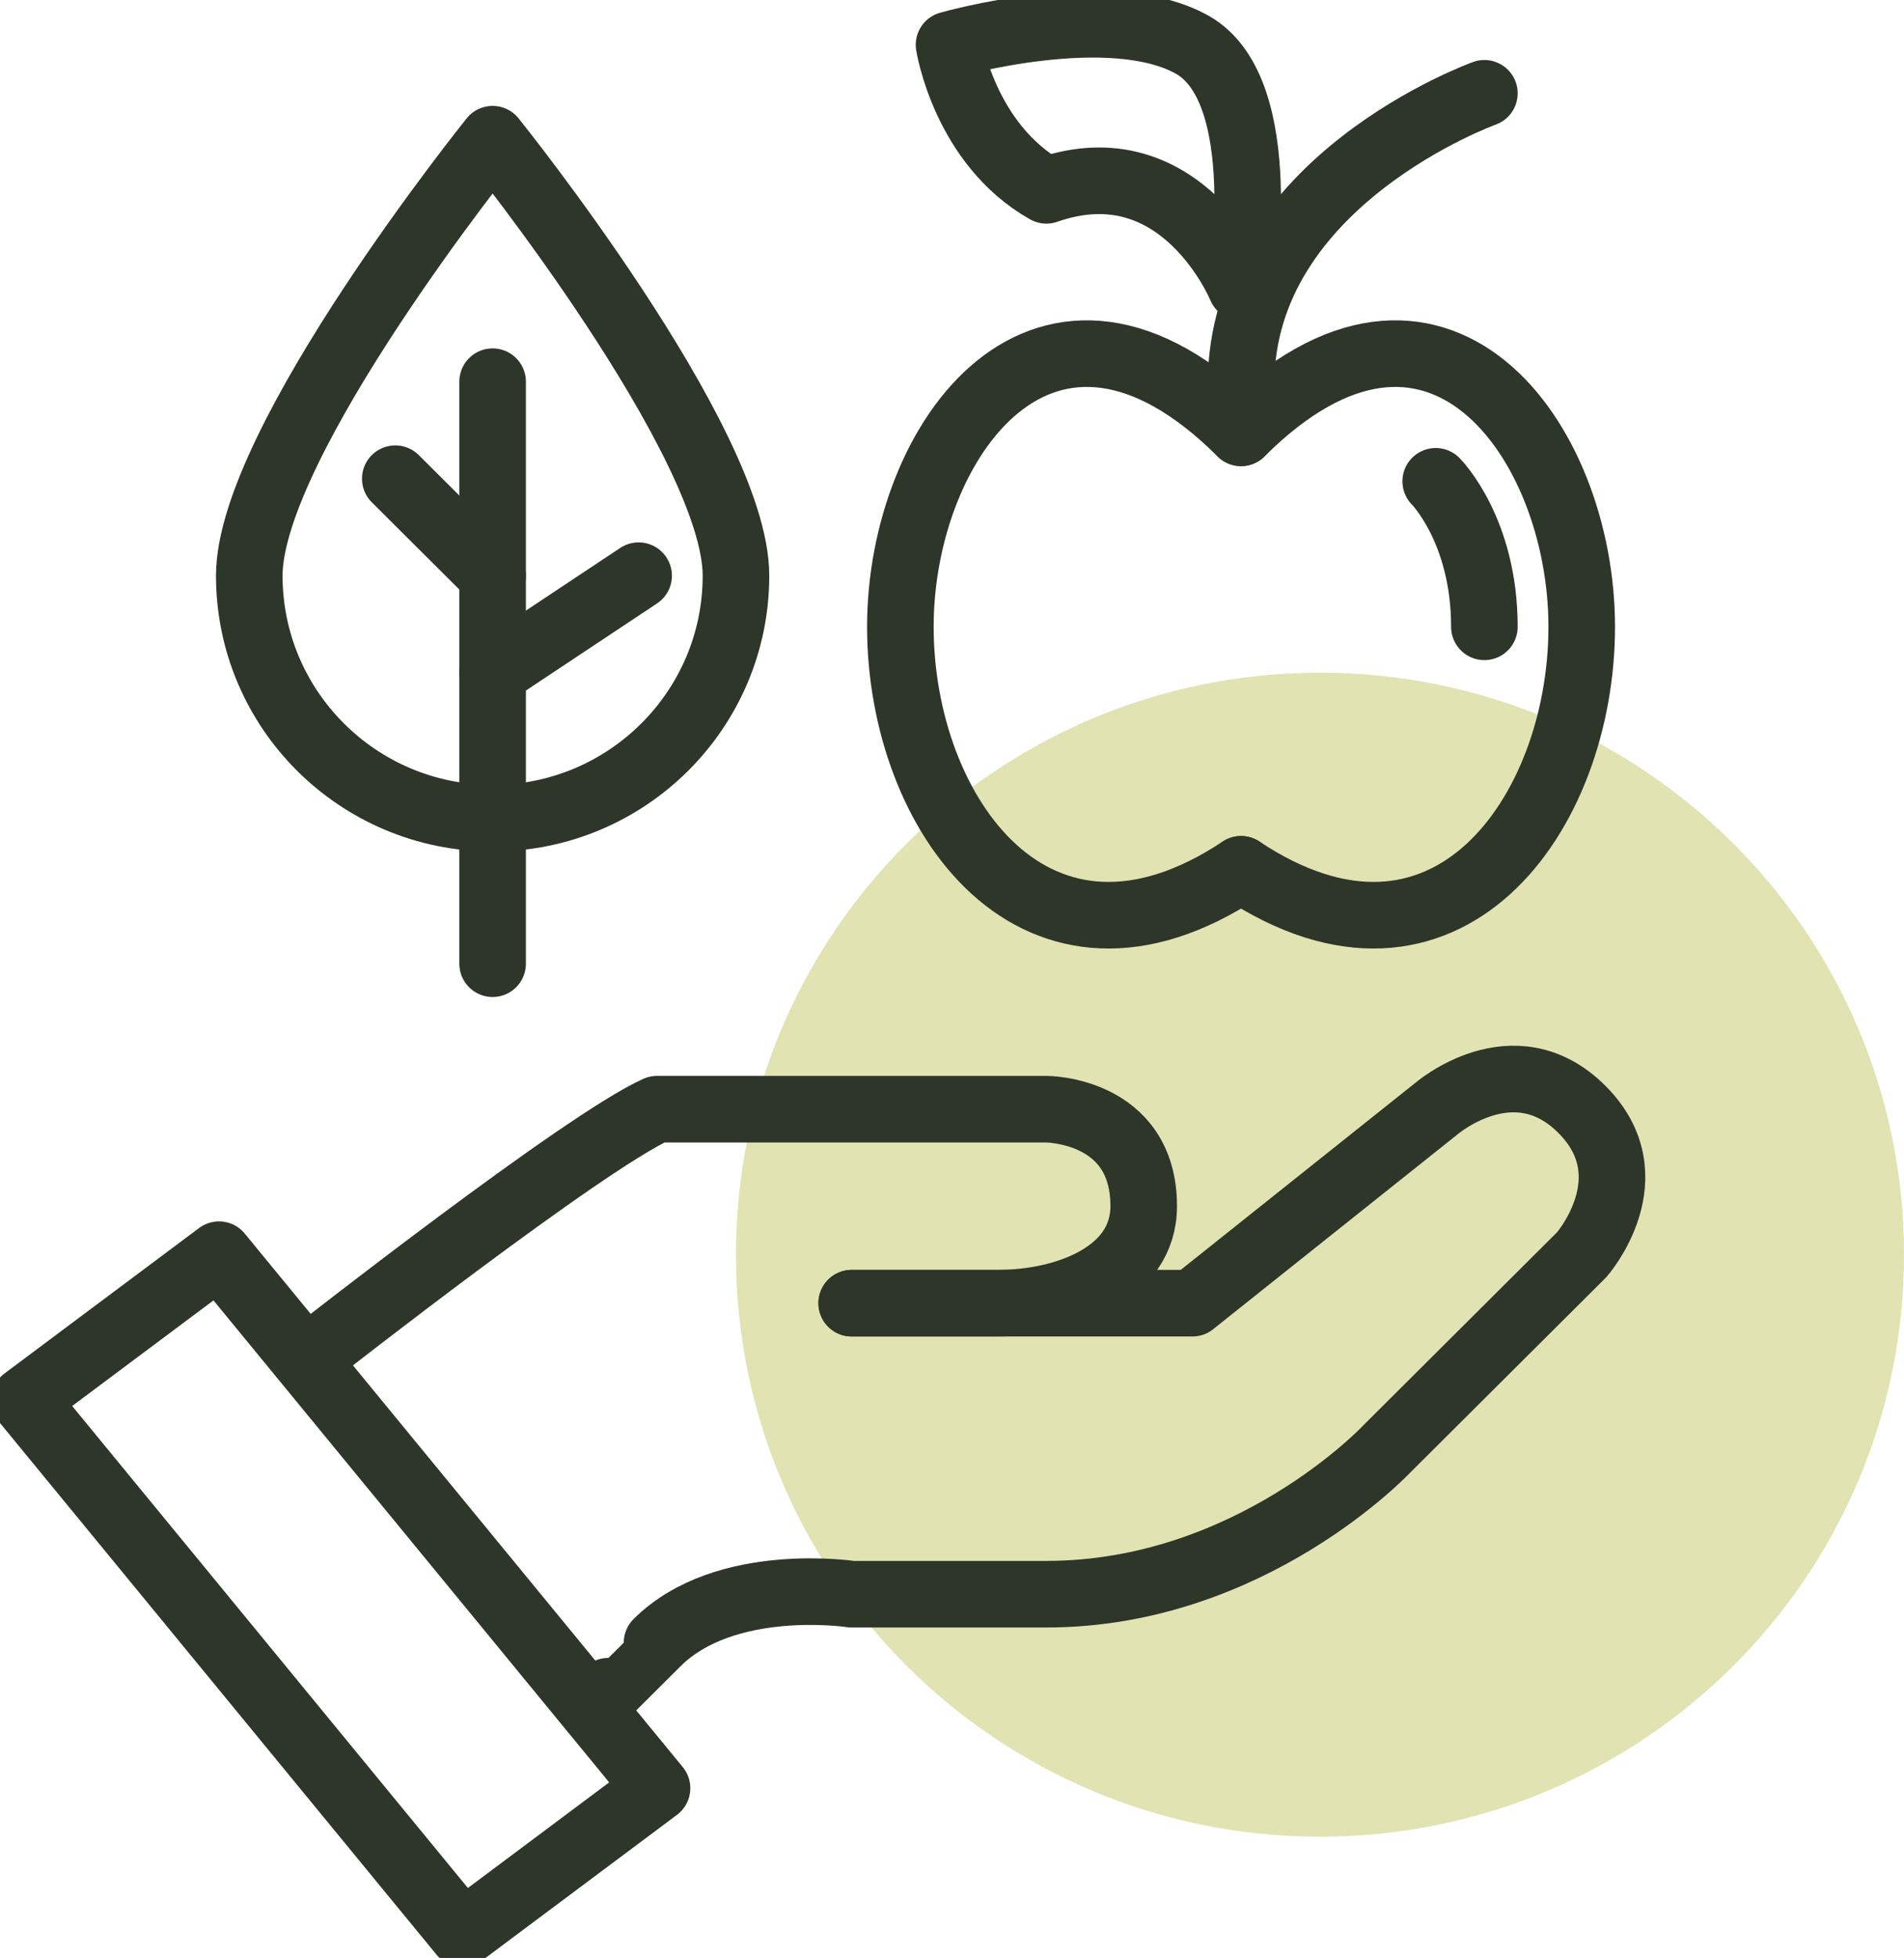
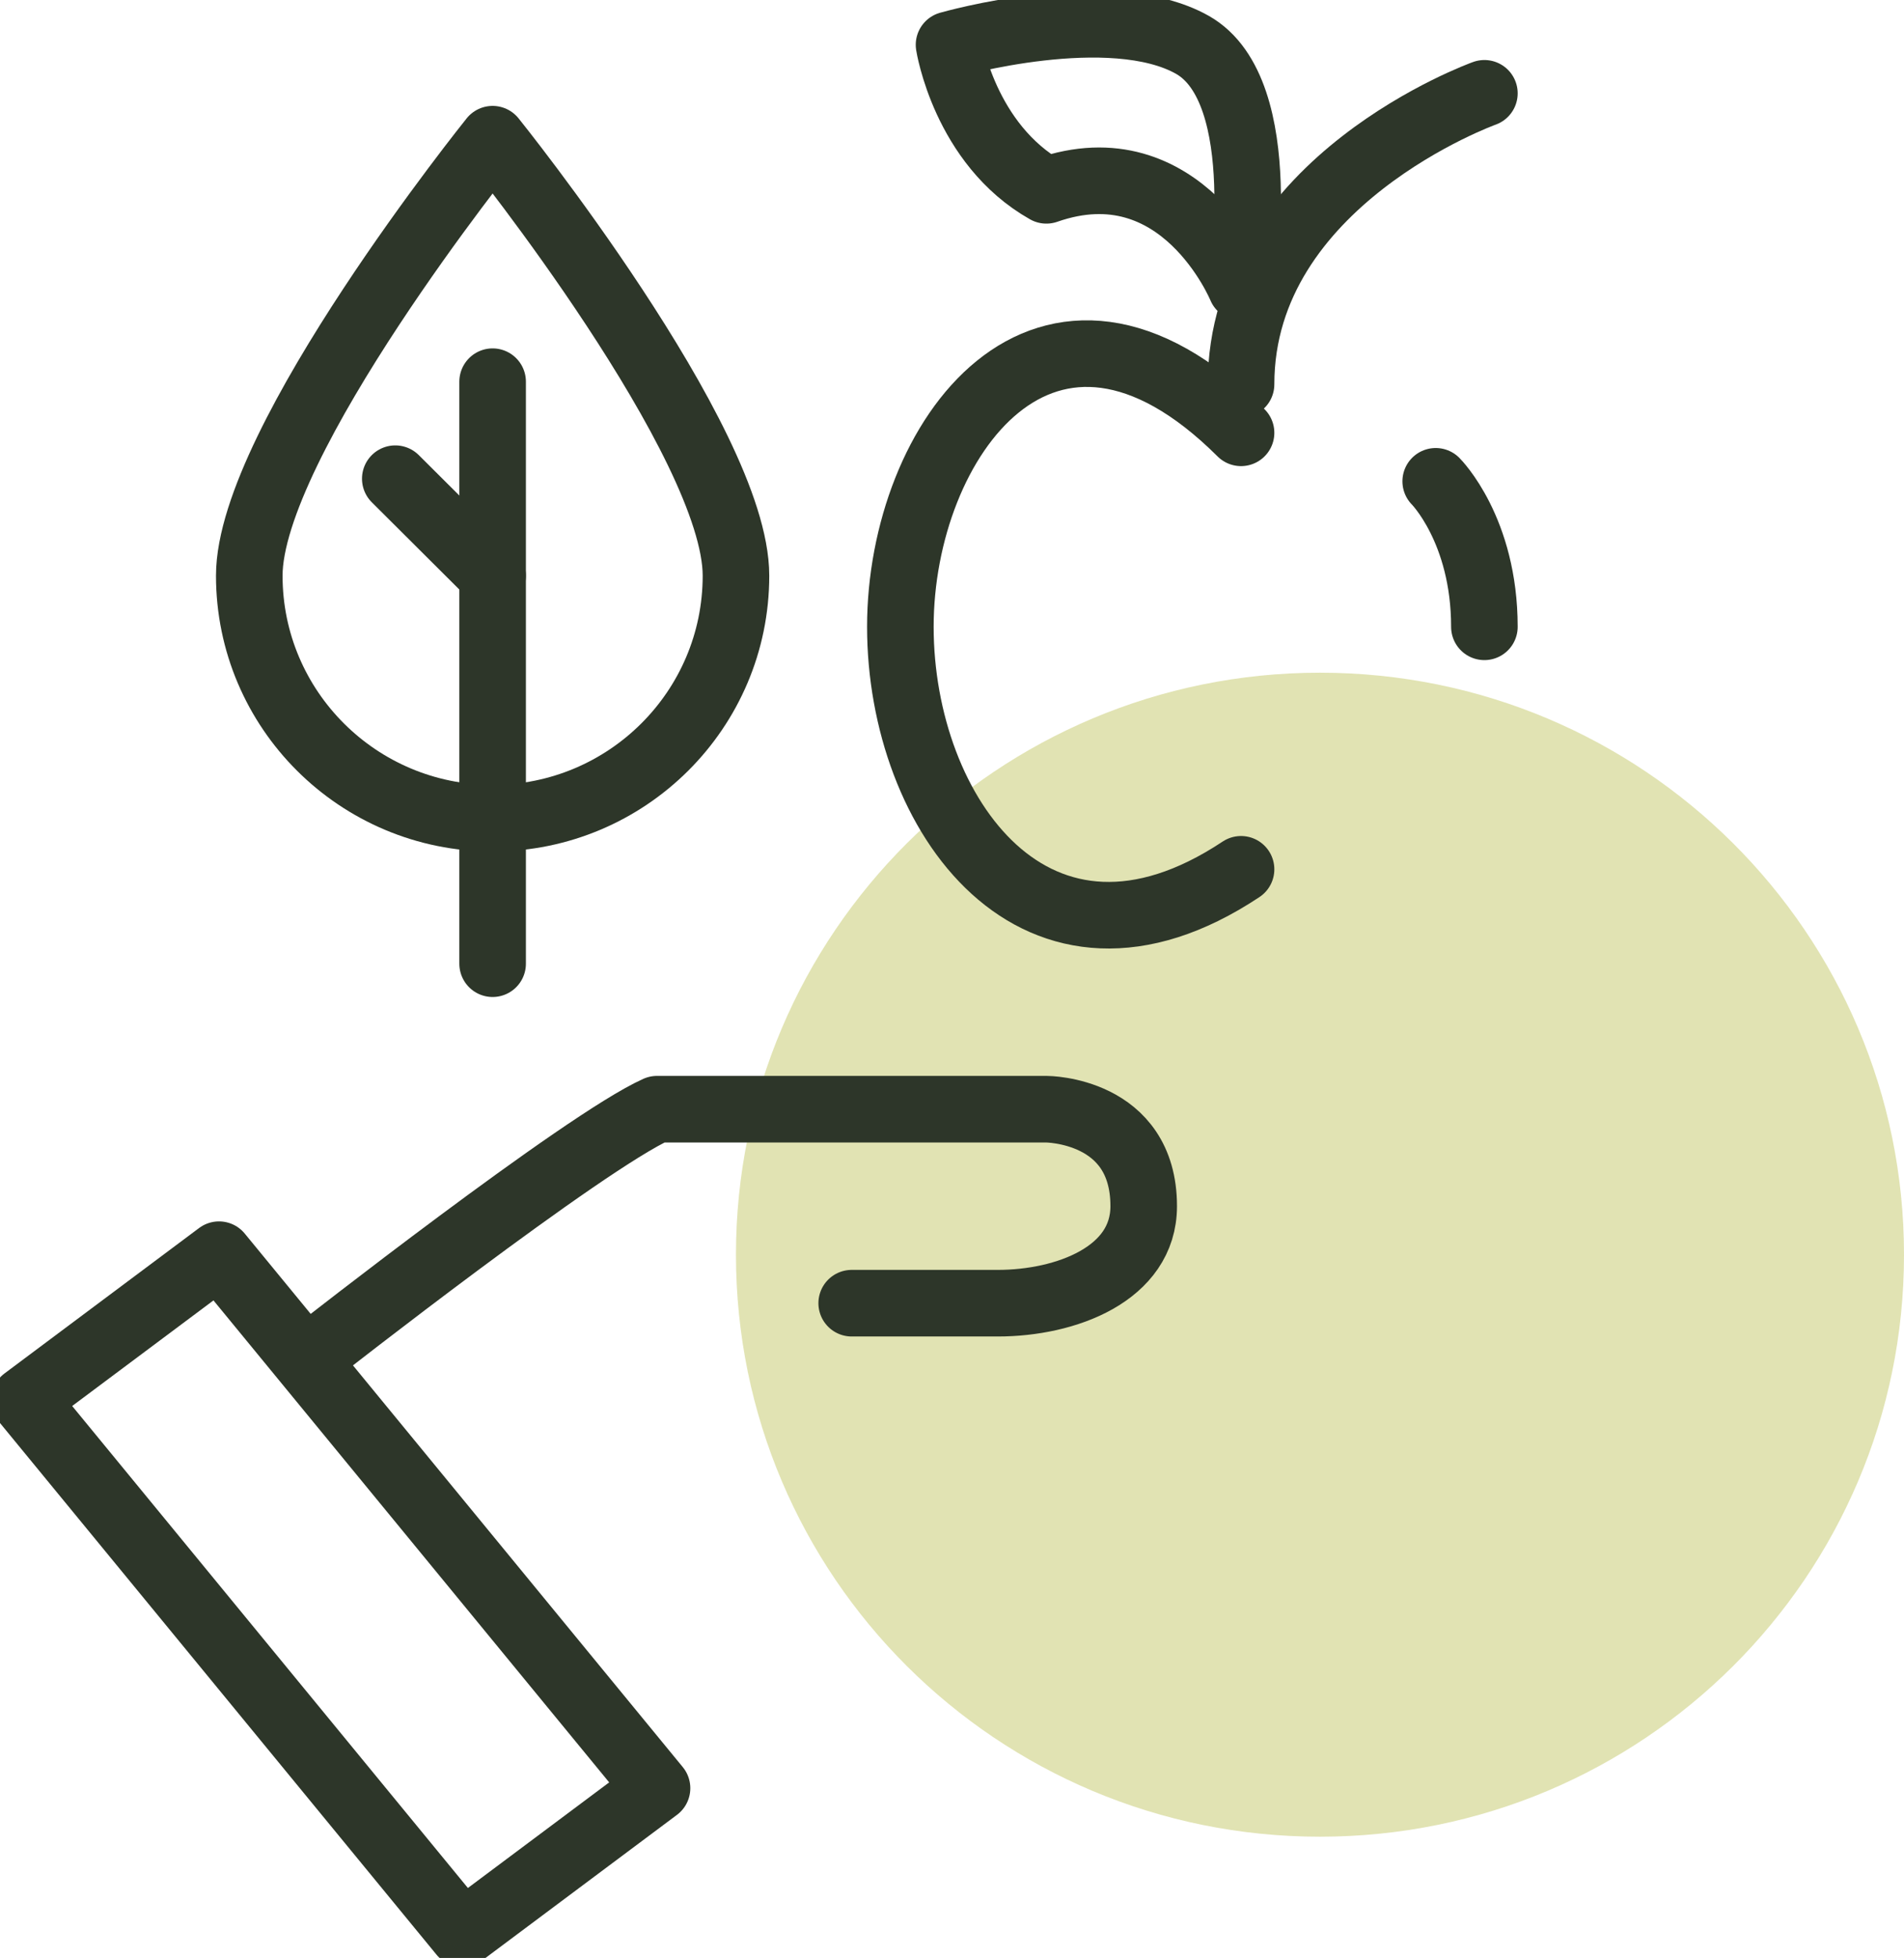
<svg xmlns="http://www.w3.org/2000/svg" width="143" height="147" viewBox="0 0 143 147" fill="none">
  <g clip-path="url(#clip0_2018_1946)">
    <path d="M99.137 137.897C123.362 137.897 143 118.333 143 94.201C143 70.068 123.362 50.505 99.137 50.505C74.912 50.505 55.274 70.068 55.274 94.201C55.274 118.333 74.912 137.897 99.137 137.897Z" fill="#C9CB74" fill-opacity="0.55" />
-     <path d="M93.209 32.495C107.829 17.93 118.795 32.983 118.795 47.06C118.795 61.138 108.56 75.463 93.209 65.267" stroke="#2D3629" stroke-width="5" stroke-linecap="round" stroke-linejoin="round" />
    <path d="M93.209 32.495C78.588 17.93 67.622 32.983 67.622 47.06C67.622 61.138 77.856 75.463 93.209 65.267" stroke="#2D3629" stroke-width="5" stroke-linecap="round" stroke-linejoin="round" />
    <path d="M89.553 3.365C95.701 6.835 93.209 21.571 93.209 21.571C93.209 21.571 88.756 10.735 78.588 14.289C72.439 10.818 71.277 3.365 71.277 3.365C71.277 3.365 83.405 -0.106 89.553 3.365Z" stroke="#2D3629" stroke-width="5" stroke-linecap="round" stroke-linejoin="round" />
    <path d="M111.485 7.006C111.485 7.006 93.209 13.56 93.209 28.854" stroke="#2D3629" stroke-width="5" stroke-linecap="round" stroke-linejoin="round" />
    <path d="M107.829 36.136C107.829 36.136 111.485 39.778 111.485 47.06" stroke="#2D3629" stroke-width="5" stroke-linecap="round" stroke-linejoin="round" />
    <path d="M23.759 101.484C23.759 101.484 43.855 85.728 49.346 83.277H78.588C78.588 83.277 85.898 83.277 85.898 90.56C85.898 95.657 80.05 97.842 74.932 97.842H63.967" stroke="#2D3629" stroke-width="5" stroke-linecap="round" stroke-linejoin="round" />
-     <path d="M63.967 97.842H89.553L107.829 83.277C107.829 83.277 113.678 78.179 118.795 83.277C123.912 88.375 118.795 94.201 118.795 94.201L104.174 108.766C104.174 108.766 93.939 119.69 78.588 119.69H63.967C63.967 119.69 54.463 118.234 49.346 123.331C42.035 130.614 45.69 126.973 45.69 126.973" stroke="#2D3629" stroke-width="5" stroke-linecap="round" stroke-linejoin="round" />
    <path d="M34.725 145.179L1.828 105.125L16.449 94.201L49.346 134.255L34.725 145.179Z" stroke="#2D3629" stroke-width="5" stroke-linecap="round" stroke-linejoin="round" />
    <path d="M55.275 43.222C55.275 53.276 47.09 61.429 36.998 61.429C26.906 61.429 18.722 53.276 18.722 43.222C18.722 33.169 36.998 10.451 36.998 10.451C36.998 10.451 55.275 33.169 55.275 43.222Z" stroke="#2D3629" stroke-width="5" stroke-linecap="round" stroke-linejoin="round" />
    <path d="M36.998 28.657V72.353" stroke="#2D3629" stroke-width="5" stroke-linecap="round" stroke-linejoin="round" />
-     <path d="M36.998 50.505L47.964 43.222" stroke="#2D3629" stroke-width="5" stroke-linecap="round" stroke-linejoin="round" />
    <path d="M29.688 35.94L36.998 43.222" stroke="#2D3629" stroke-width="5" stroke-linecap="round" stroke-linejoin="round" />
  </g>
  <defs>
    <clipPath id="clip0_2018_1946">
      <rect width="143" height="147" fill="white" />
    </clipPath>
  </defs>
</svg>